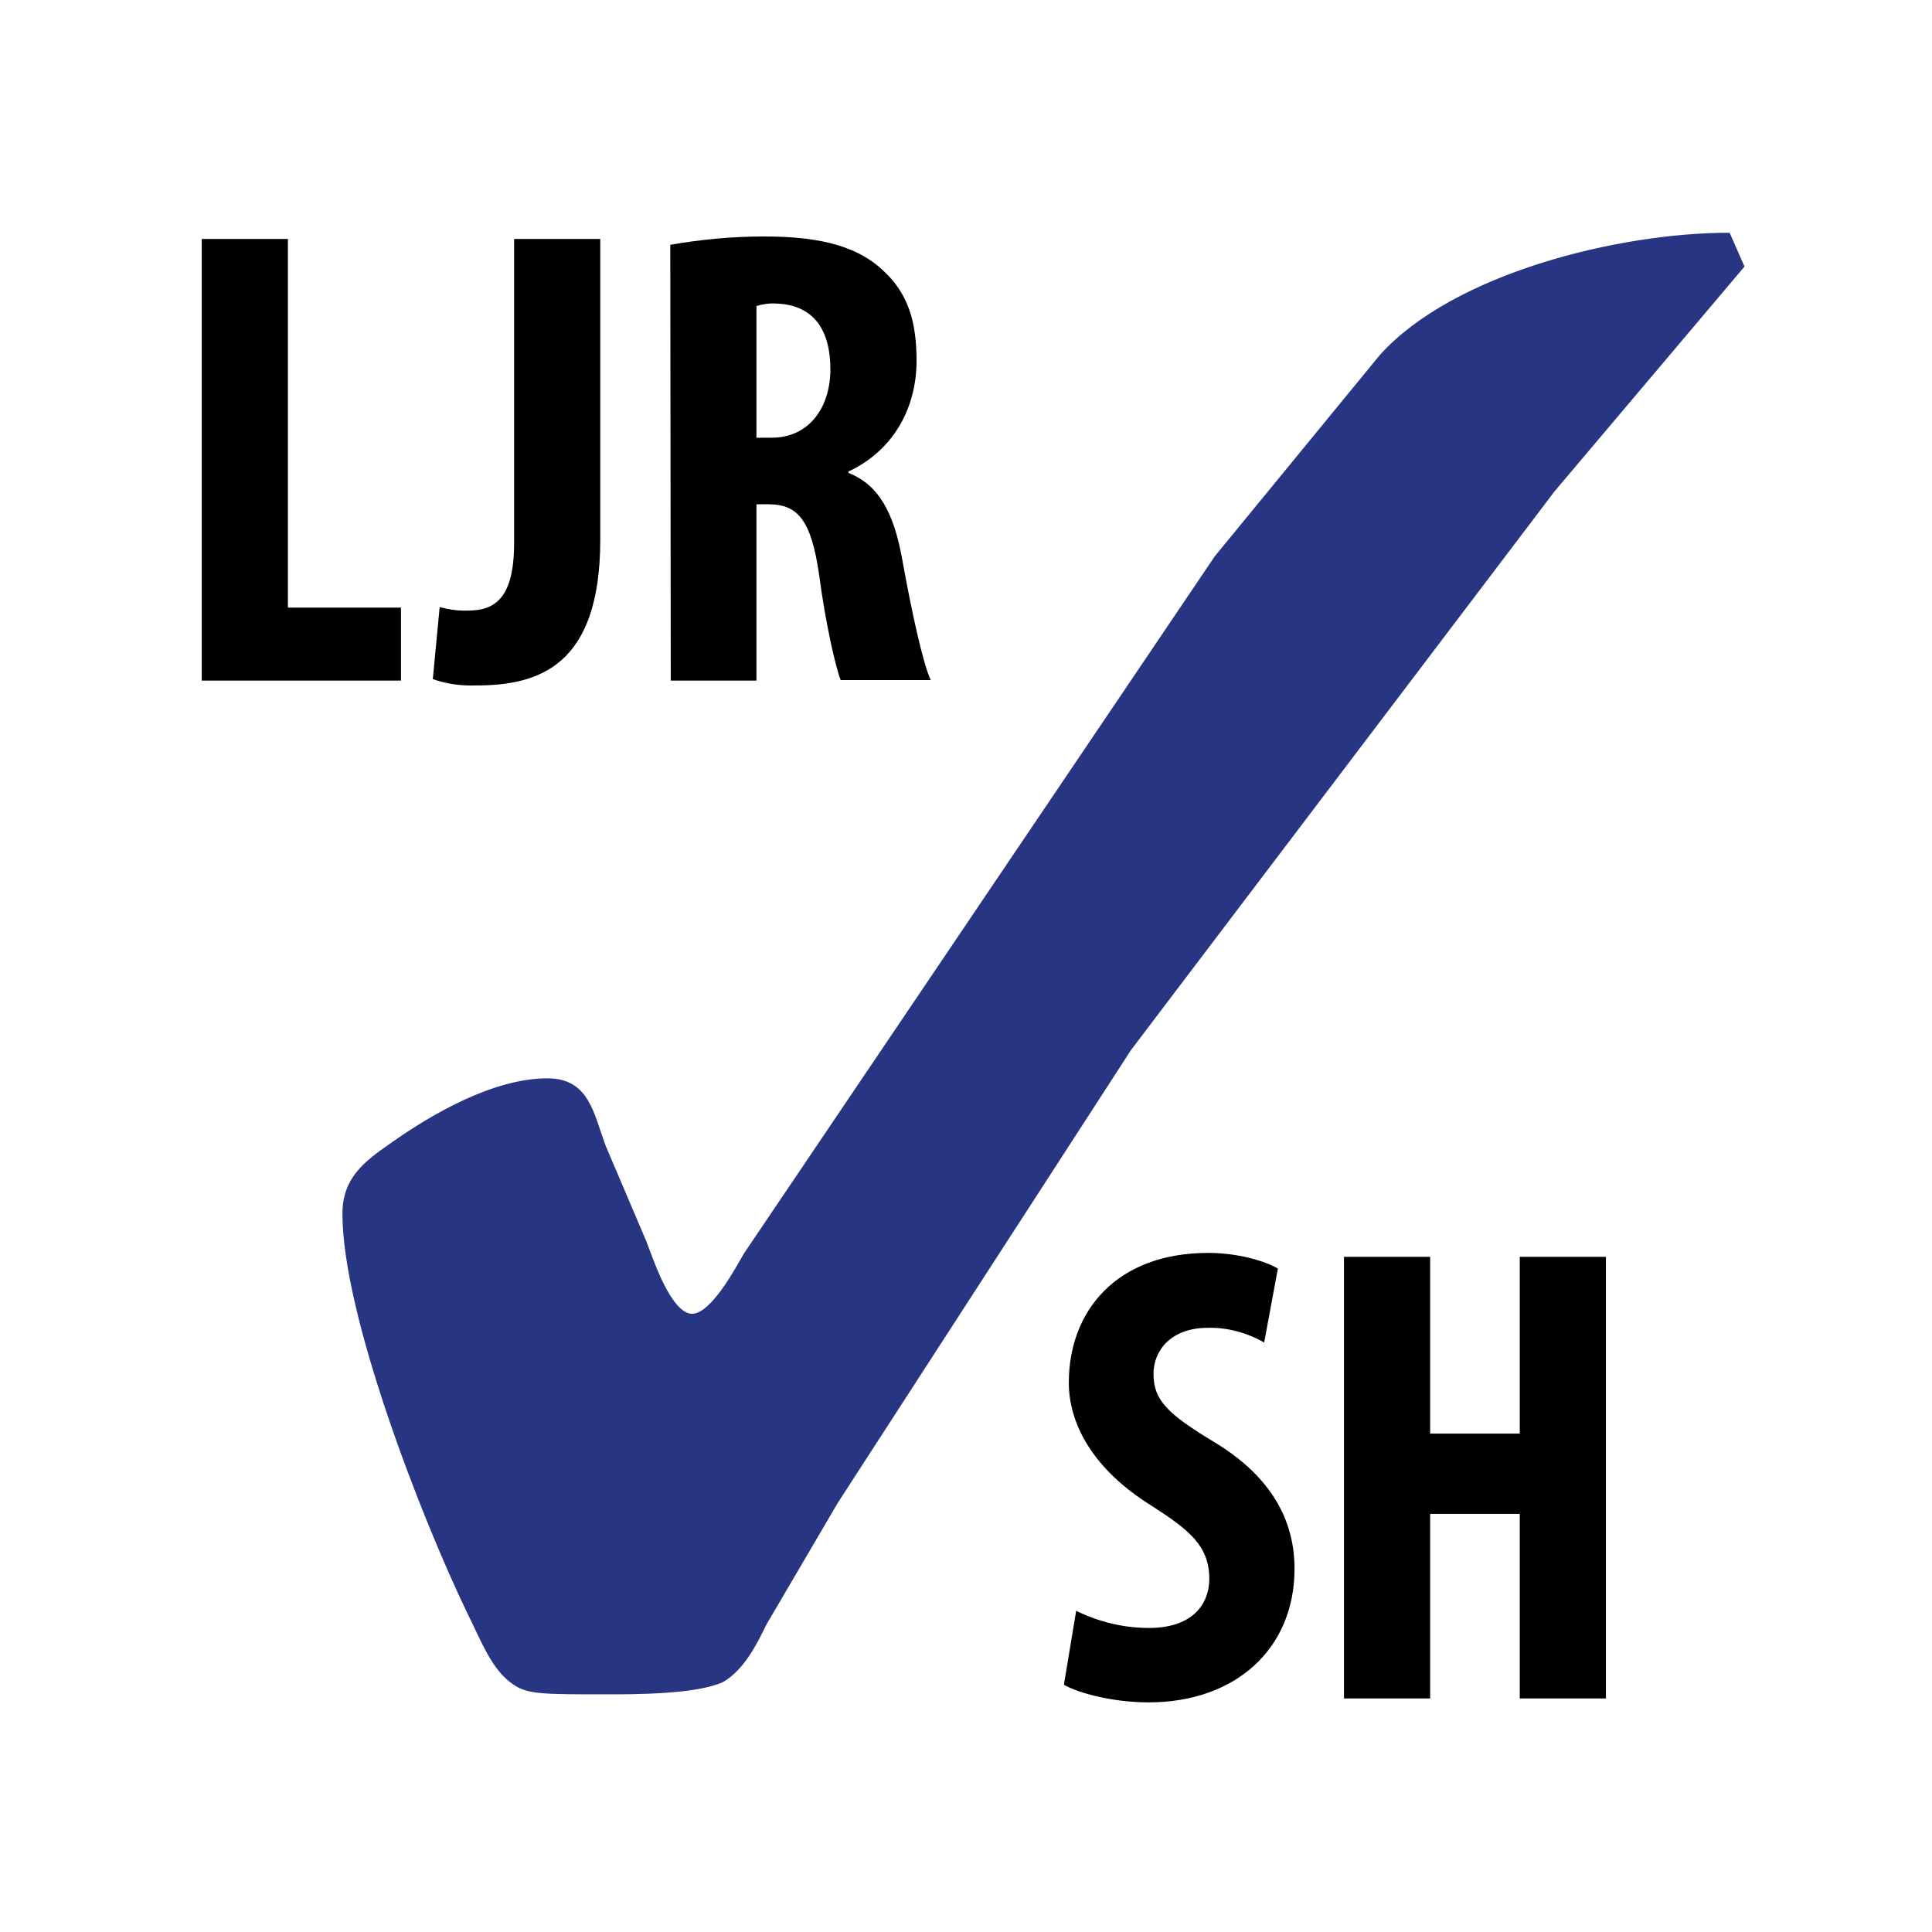
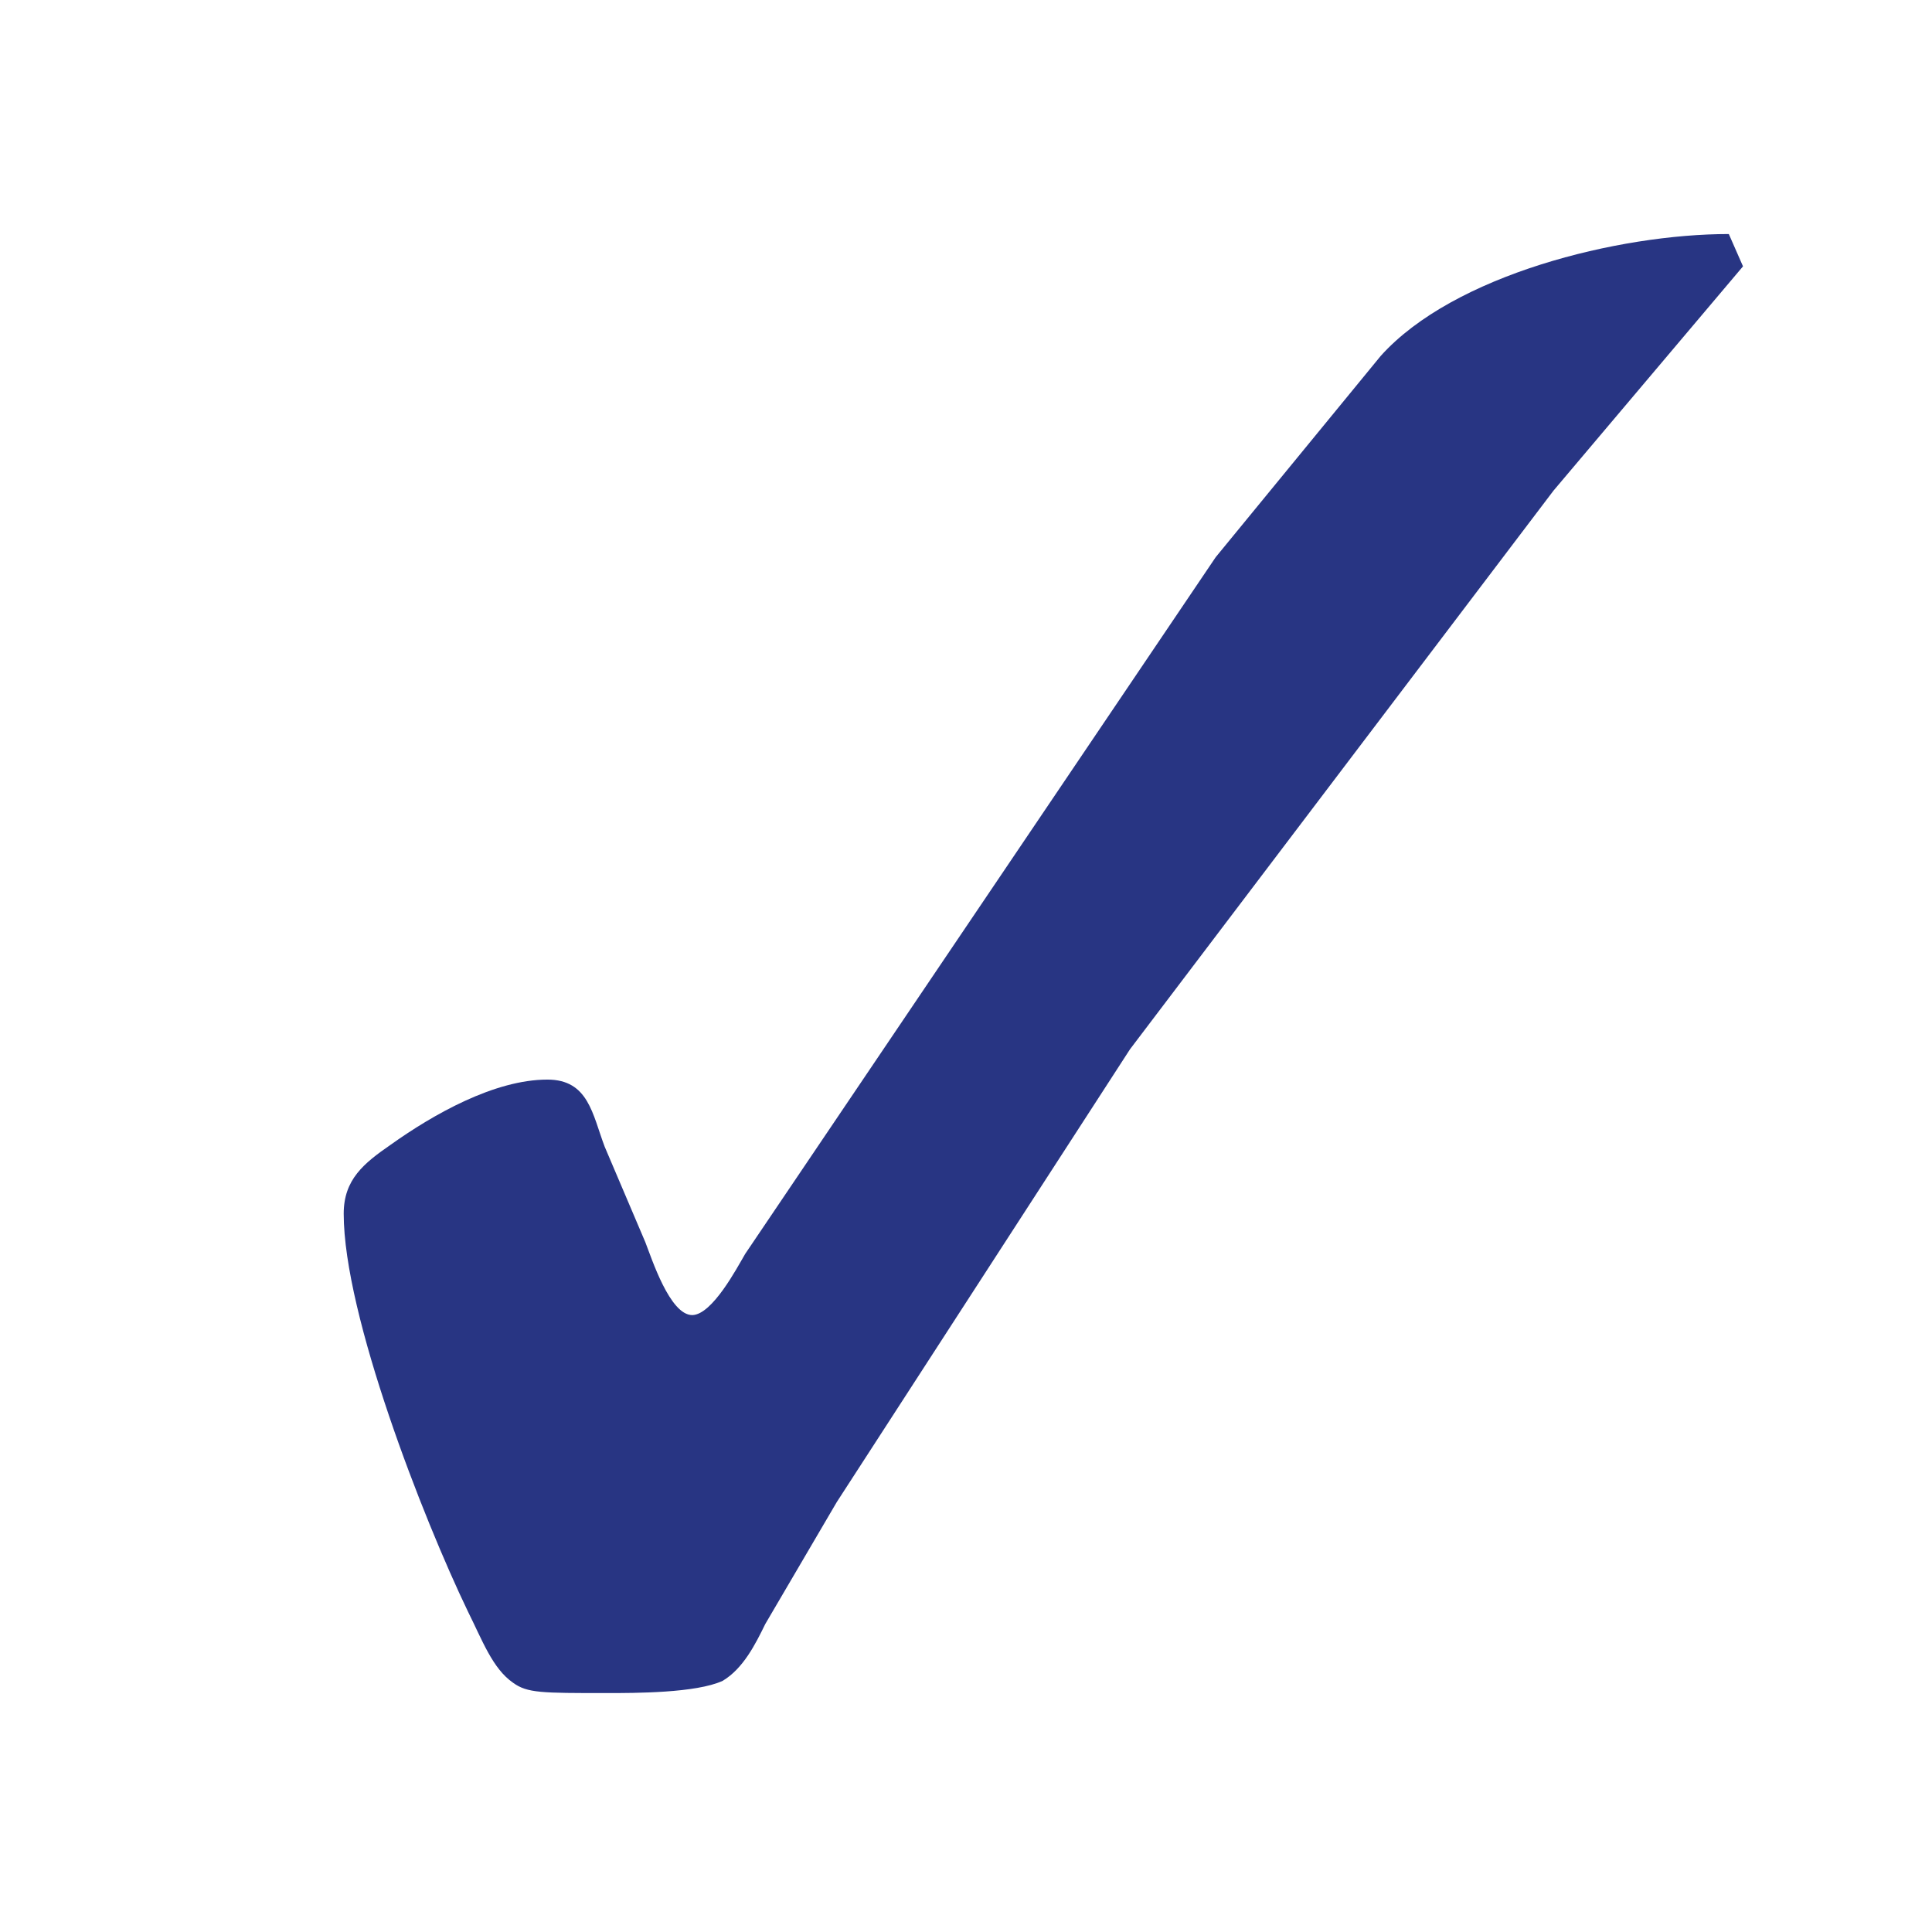
<svg xmlns="http://www.w3.org/2000/svg" version="1.1" id="Ebene_1" x="0" y="0" viewBox="0 0 394.6 380.8" width="50px" height="50px" xml:space="preserve">
  <g id="Ebene_2_00000157295643833316894650000016000008041768706202_">
    <g id="Ebene_1-2">
      <path d="m248.3 106.9-96.1 142.3c-1.7 2.9-6.7 12.4-10.8 12.5-4.6 0-8.3-11.6-9.6-14.9l-8.3-19.5c-2.5-6.6-3.3-13.7-11.7-13.7-10.8 0-23.3 7.1-32 13.3-5.5 3.8-9.6 7.1-9.6 14.1 0 20.7 16.2 62.2 25.4 81.3 2.9 5.8 5 11.6 9.2 14.5 2.9 2.1 5.8 2.1 19.1 2.1 5.8 0 18.3 0 23.7-2.5 4.2-2.5 6.7-7.5 8.7-11.6l14.6-24.9 59.9-92.5 86.5-114.1L356 47.5l-2.9-6.6c-22.5 0-56.2 8.3-71.1 24.9l-33.7 41.1z" fill="#283583" />
-       <path d="m248.3 106.9-96.1 142.3c-1.7 2.9-6.7 12.4-10.8 12.5-4.6 0-8.3-11.6-9.6-14.9l-8.3-19.5c-2.5-6.6-3.3-13.7-11.7-13.7-10.8 0-23.3 7.1-32 13.3-5.5 3.8-9.6 7.1-9.6 14.1 0 20.7 16.2 62.2 25.4 81.3 2.9 5.8 5 11.6 9.2 14.5 2.9 2.1 5.8 2.1 19.1 2.1 5.8 0 18.3 0 23.7-2.5 4.2-2.5 6.7-7.5 8.7-11.6l14.6-24.9 59.9-92.5 86.5-114.1L356 47.5l-2.9-6.6c-22.5 0-56.2 8.3-71.1 24.9l-33.7 41.1z" fill="none" stroke="#283583" stroke-width=".52" />
-       <path class="st2" d="M41.2 132.1h40.7v-14.9H58.8V41.9H41.2v90.2zm63.8-28c0 11.6-4.3 13.7-9.4 13.7-1.9.1-3.9-.2-5.8-.7l-1.4 14.7c2.8 1 5.8 1.4 8.8 1.3 12.8 0 25.4-3.9 25.4-29.8V41.9H105v62.2zm32 28h17.5v-36h2.5c5.9 0 8.7 3.2 10.3 14.4 1.3 9.9 3.4 19 4.4 21.5h18.4c-1.6-3.3-4-14.5-5.8-24.5-1.7-9.6-4.8-15.4-11-17.8v-.3c9.2-4.3 13.9-13 13.9-22.6 0-7.8-1.6-13.8-7.1-18.7-5.9-5.4-14.5-6.7-24.1-6.7-6.4 0-12.8.6-19.1 1.7l.1 89zm17.5-76.5c1.3-.4 2.7-.6 4.1-.5 7.9.3 11 5.8 11 13.4 0 7.9-4.4 14-12 14h-3.1V55.6zM217.3 337.2c2.9 1.7 10 3.6 17.3 3.6 17.7 0 29.8-10.9 29.8-27.3 0-9.5-4.4-18.6-16.3-25.8-9.8-5.9-12.5-8.7-12.5-14 0-4.8 3.6-9.4 11.1-9.4 4-.1 8 1 11.5 3l2.8-15.1c-2.7-1.6-8.3-3.2-14.2-3.2-18.9 0-28.5 12-28.5 26.5 0 8.2 4.7 17.6 17 25.2 7.6 4.9 11.6 8.1 11.7 14.7 0 5.9-4 10.2-12.3 10.2-5.2 0-10.2-1.2-14.9-3.5l-2.5 15.1zm57.2-87.4V340h17.6v-37.7h18.3V340H328v-90.2h-17.6v36.1h-18.3v-36.1h-17.6z" />
    </g>
  </g>
</svg>